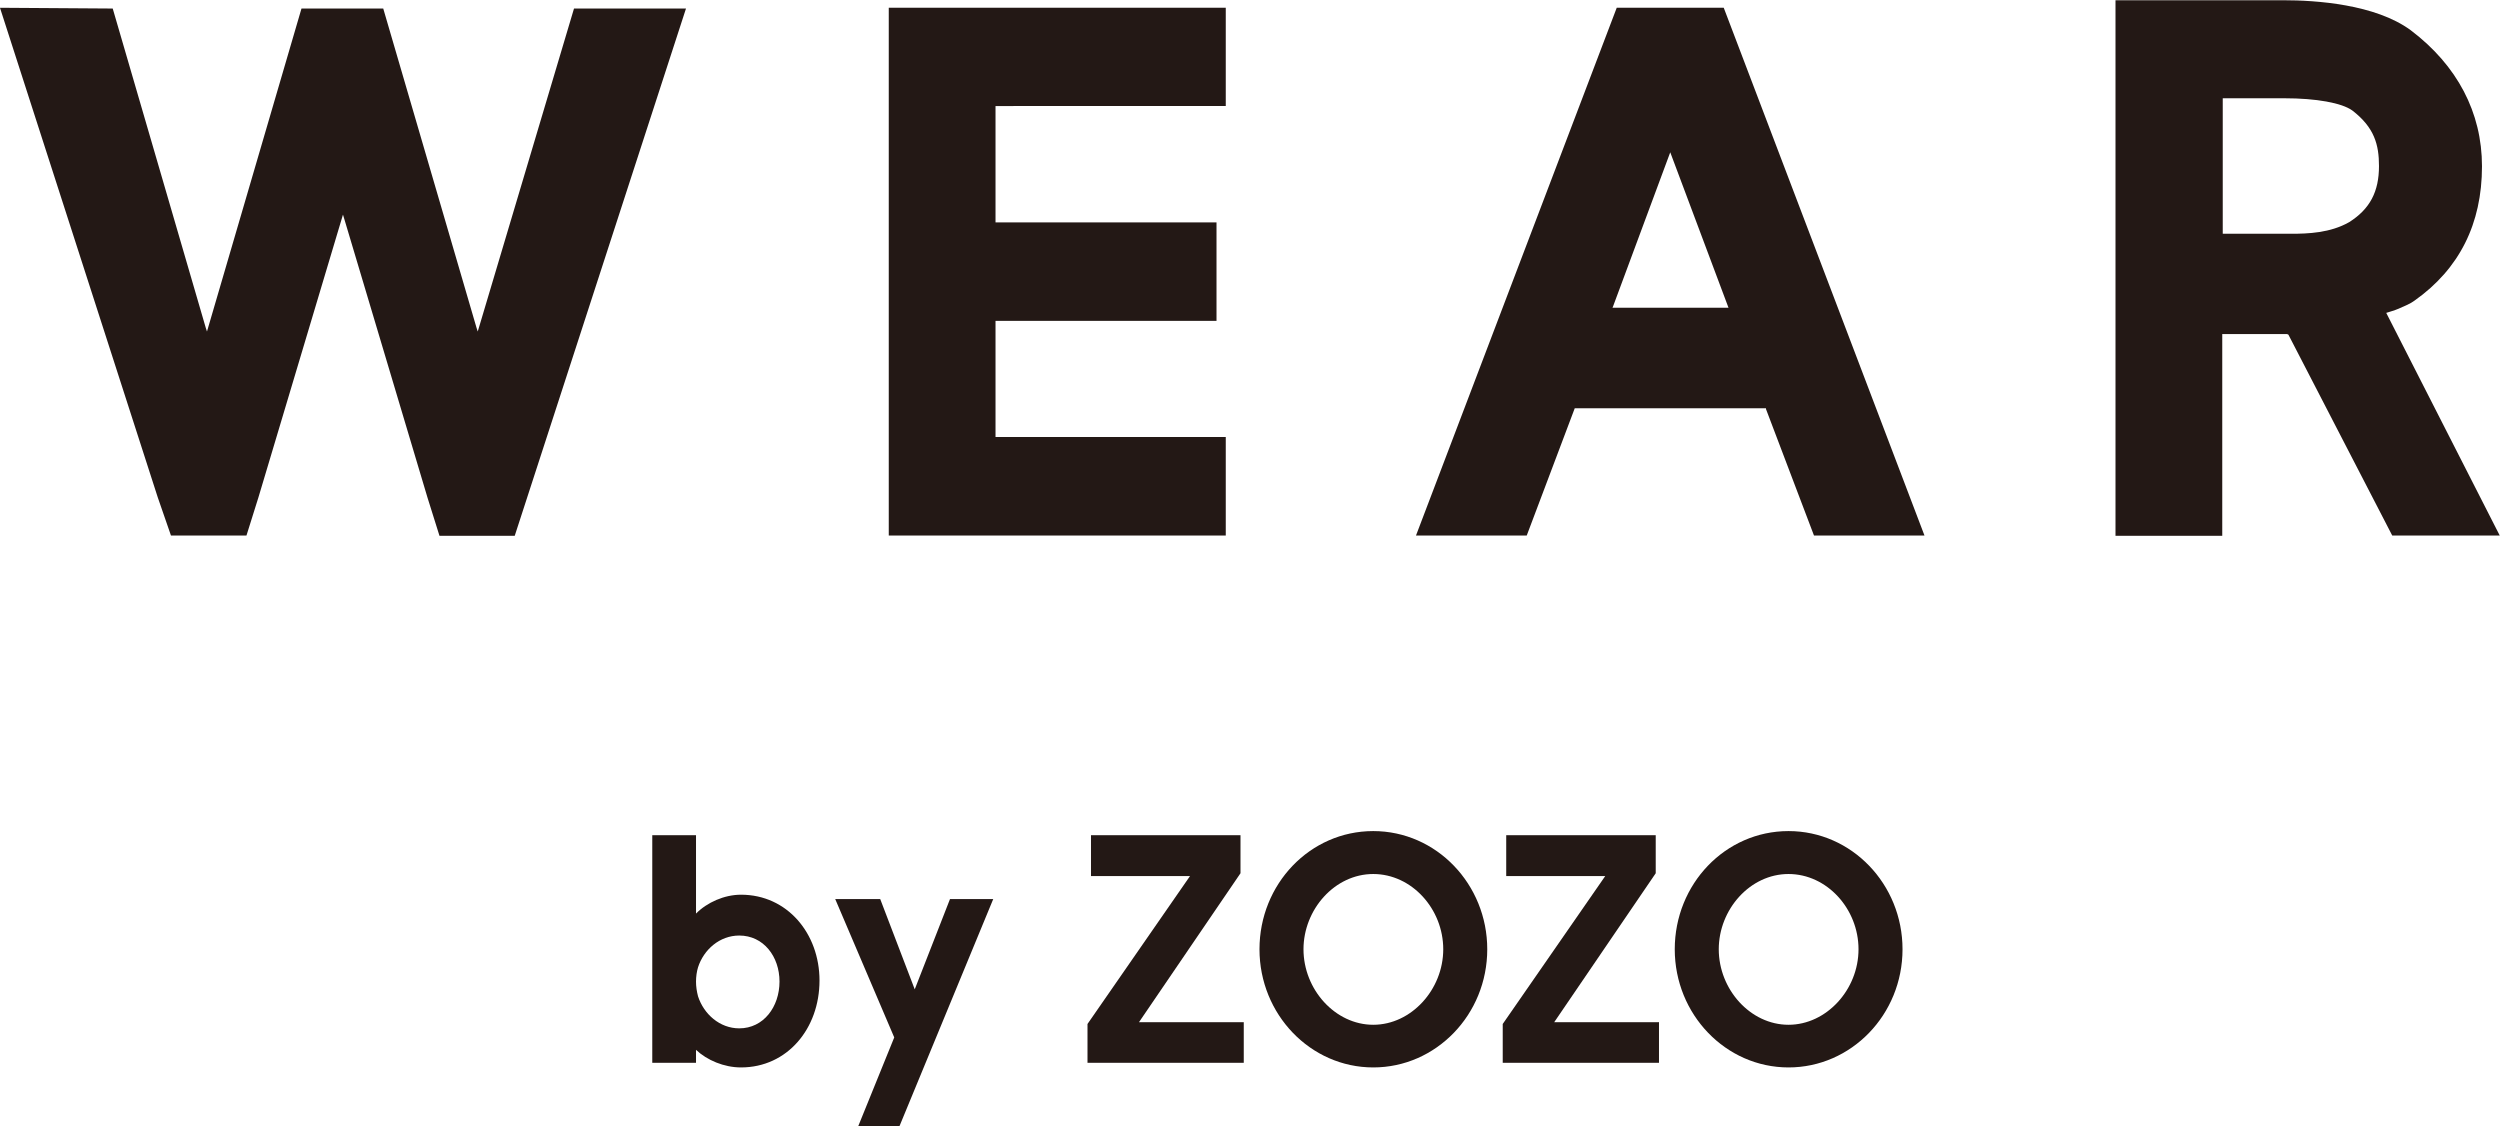
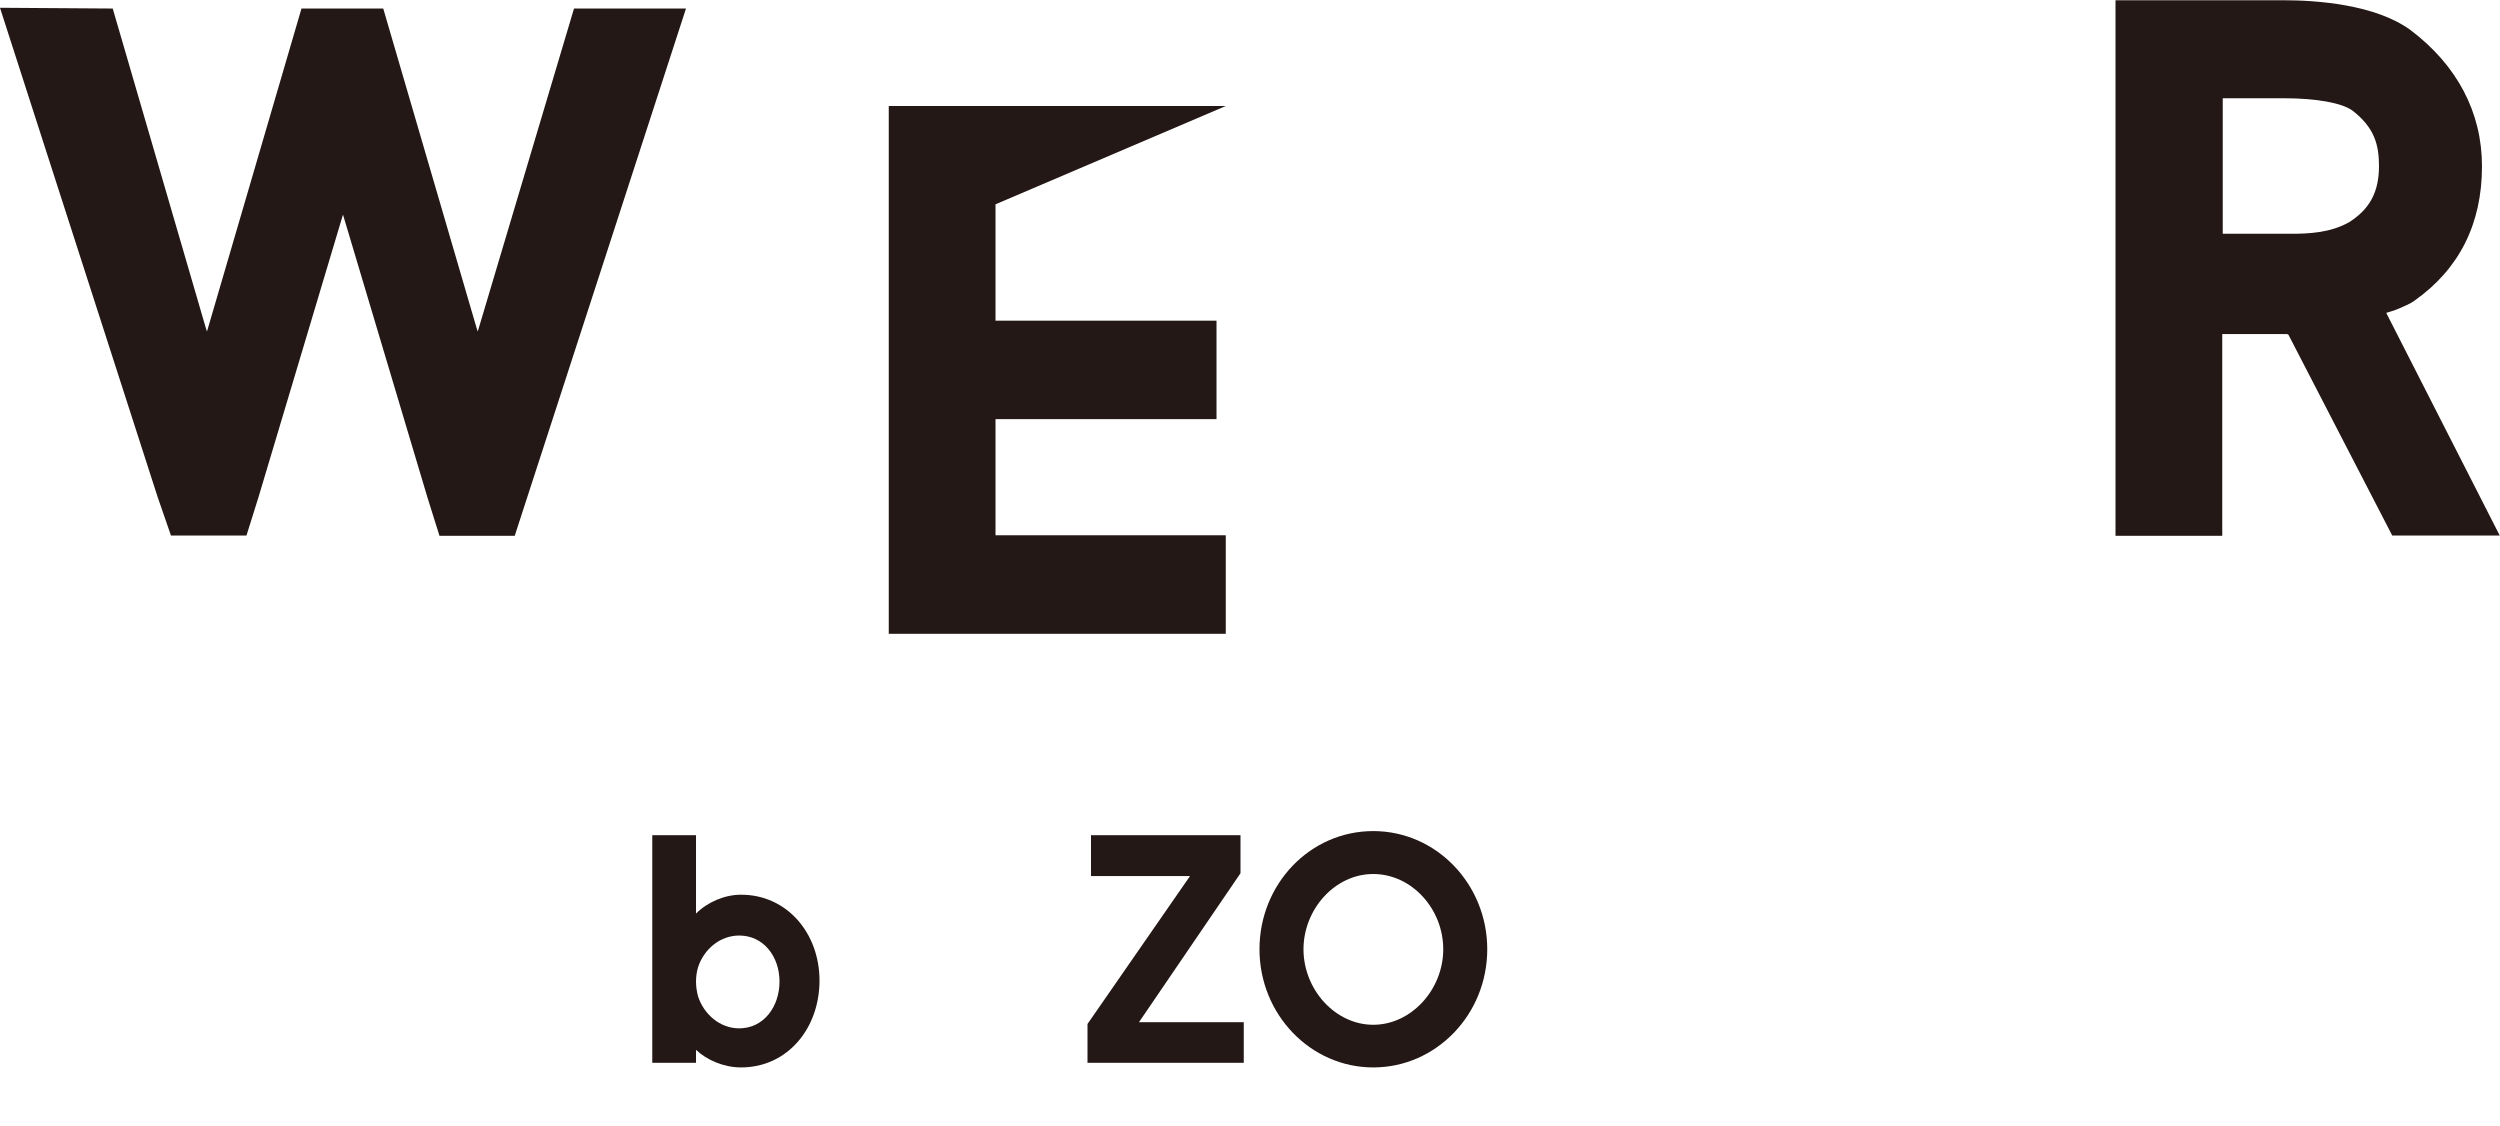
<svg xmlns="http://www.w3.org/2000/svg" fill="none" height="50" viewBox="0 0 111 50" width="111">
  <clipPath id="a">
    <path d="m0 0h111v50h-111z" />
  </clipPath>
  <g clip-path="url(#a)" fill="#231815">
    <path d="m36.386 43.536c0 2.135-1.432 3.858-3.485 3.858-.755 0-1.51-.321-1.998-.781v.574h-1.942v-10.103h1.942v3.479c.488-.494 1.254-.838 1.998-.838 2.054 0 3.485 1.722 3.485 3.812zm-1.776.046c0-1.114-.71-2.044-1.787-2.044-.866 0-1.576.62-1.831 1.412-.056.184-.089.413-.089.631 0 .23.033.436.089.654.255.792.966 1.424 1.831 1.424 1.077 0 1.787-.953 1.787-2.078z" />
-     <path d="m39.949 50h-1.843l1.598-3.938-2.62-6.142h1.998l1.532 4.007 1.565-4.007h1.92l-4.162 10.08z" />
    <path d="m55.223 45.373v1.814h-6.938v-1.722l4.551-6.567h-4.396v-1.814h6.638v1.688l-4.507 6.613h4.651z" />
    <path d="m66.034 42.147c0 2.905-2.276 5.247-5.062 5.247s-5.051-2.354-5.051-5.247 2.242-5.247 5.051-5.247 5.062 2.365 5.062 5.247zm-8.159 0c0 1.791 1.41 3.353 3.097 3.353s3.108-1.562 3.108-3.353c0-1.791-1.399-3.341-3.108-3.341s-3.097 1.573-3.097 3.341z" />
-     <path d="m73.659 45.373v1.814h-6.938v-1.722l4.551-6.567h-4.396v-1.814h6.638v1.688l-4.507 6.613h4.64z" />
-     <path d="m84.472 42.147c0 2.905-2.276 5.247-5.062 5.247s-5.051-2.354-5.051-5.247 2.242-5.247 5.051-5.247 5.062 2.365 5.062 5.247zm-8.159 0c0 1.791 1.41 3.353 3.097 3.353s3.108-1.562 3.108-3.353c0-1.791-1.399-3.341-3.108-3.341s-3.097 1.573-3.097 3.341z" />
    <path d="m98.69 10.379v-6.016h2.73c1.432 0 2.553.207 3.019.54.988.758 1.188 1.527 1.188 2.468 0 1.137-.399 1.906-1.321 2.491-.843.482-1.831.517-2.586.517h-3.019zm2.908 4.466 4.617 8.932h4.773l-5.039-9.885s.422-.126.544-.184c.266-.115.544-.23.721-.367 1.976-1.401 2.986-3.398 2.986-5.959 0-2.388-1.099-4.478-3.163-6.039-1.576-1.16-4.218-1.332-5.65-1.332h-7.459v23.777h4.74v-8.955h2.898l.022.035z" />
-     <path d="m71.628 13.582 2.531-6.82 2.586 6.9h-5.15zm6.782 4.546v.035l2.131 5.614h4.906l-8.913-23.433h-4.751l-8.913 23.433h4.917l2.131-5.649h8.503z" />
-     <path d="m54.424 4.707v-4.363h-14.963v23.433h14.963v-4.374h-10.223v-5.155h9.812v-4.374h-9.812v-5.166z" />
+     <path d="m54.424 4.707h-14.963v23.433h14.963v-4.374h-10.223v-5.155h9.812v-4.374h-9.812v-5.166z" />
    <path d="m25.486.379-4.274 14.34-.056-.172-4.14-14.168h-3.63l-4.196 14.34-.056-.172-4.129-14.168-5.006-.034 7.004 21.734.588 1.699h3.352l.533-1.699 3.752-12.549.056.184 3.696 12.377.533 1.699h3.341l7.604-23.41z" />
  </g>
</svg>